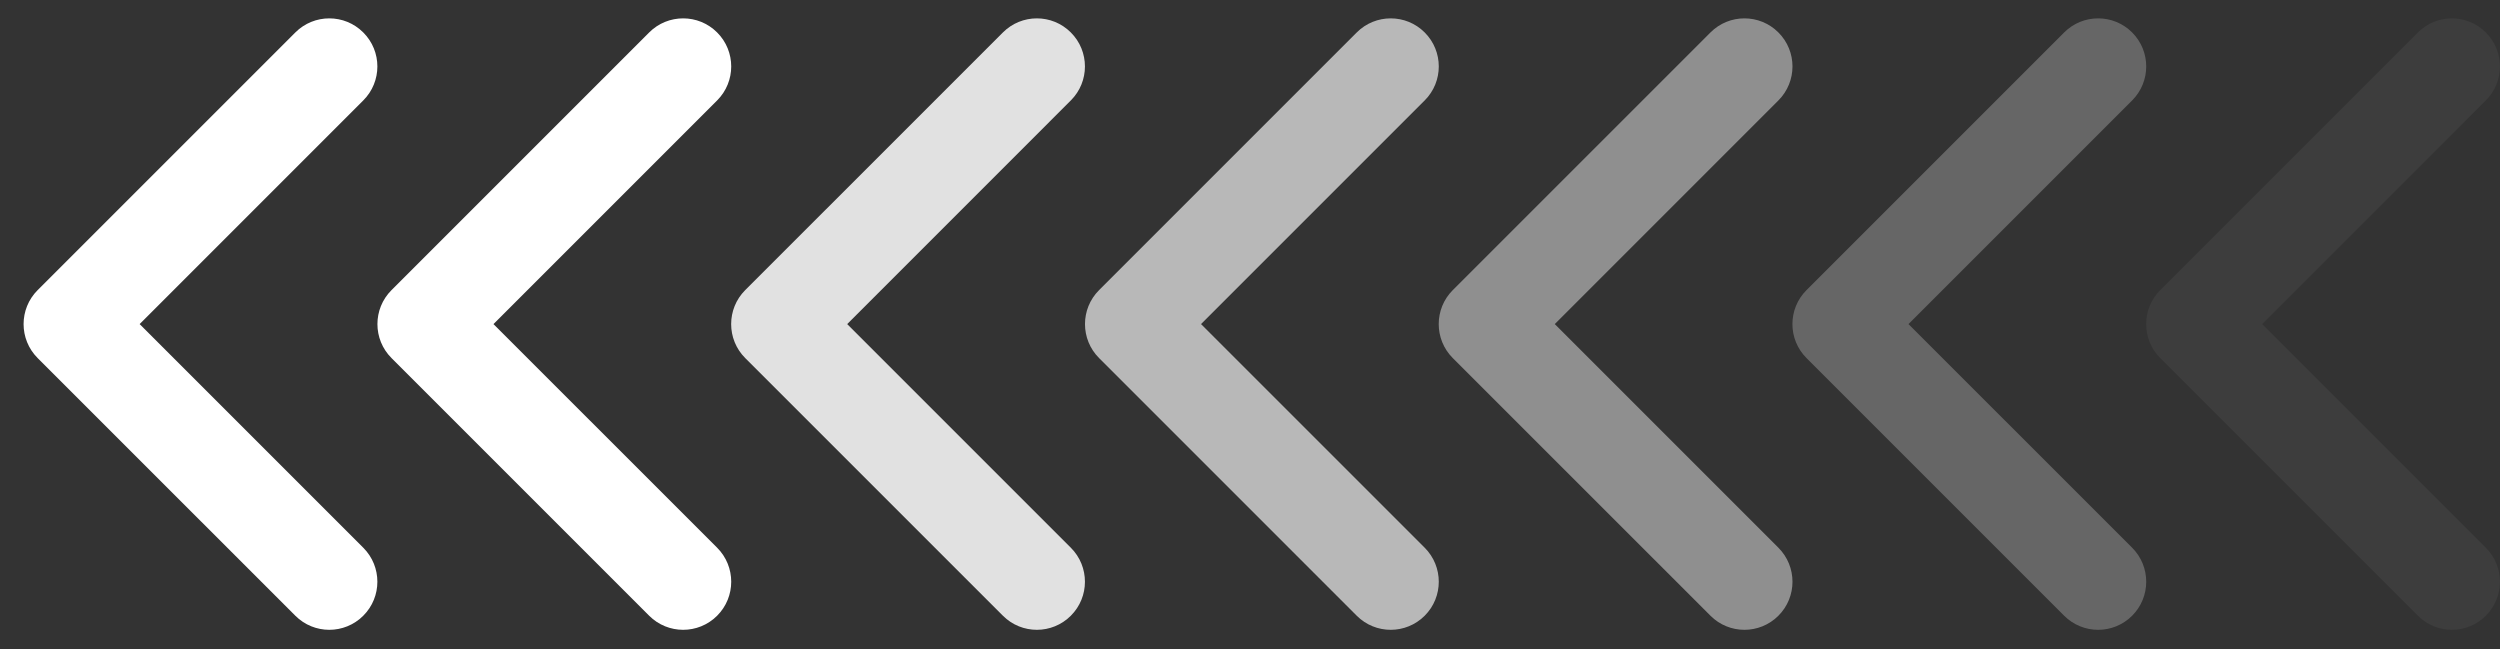
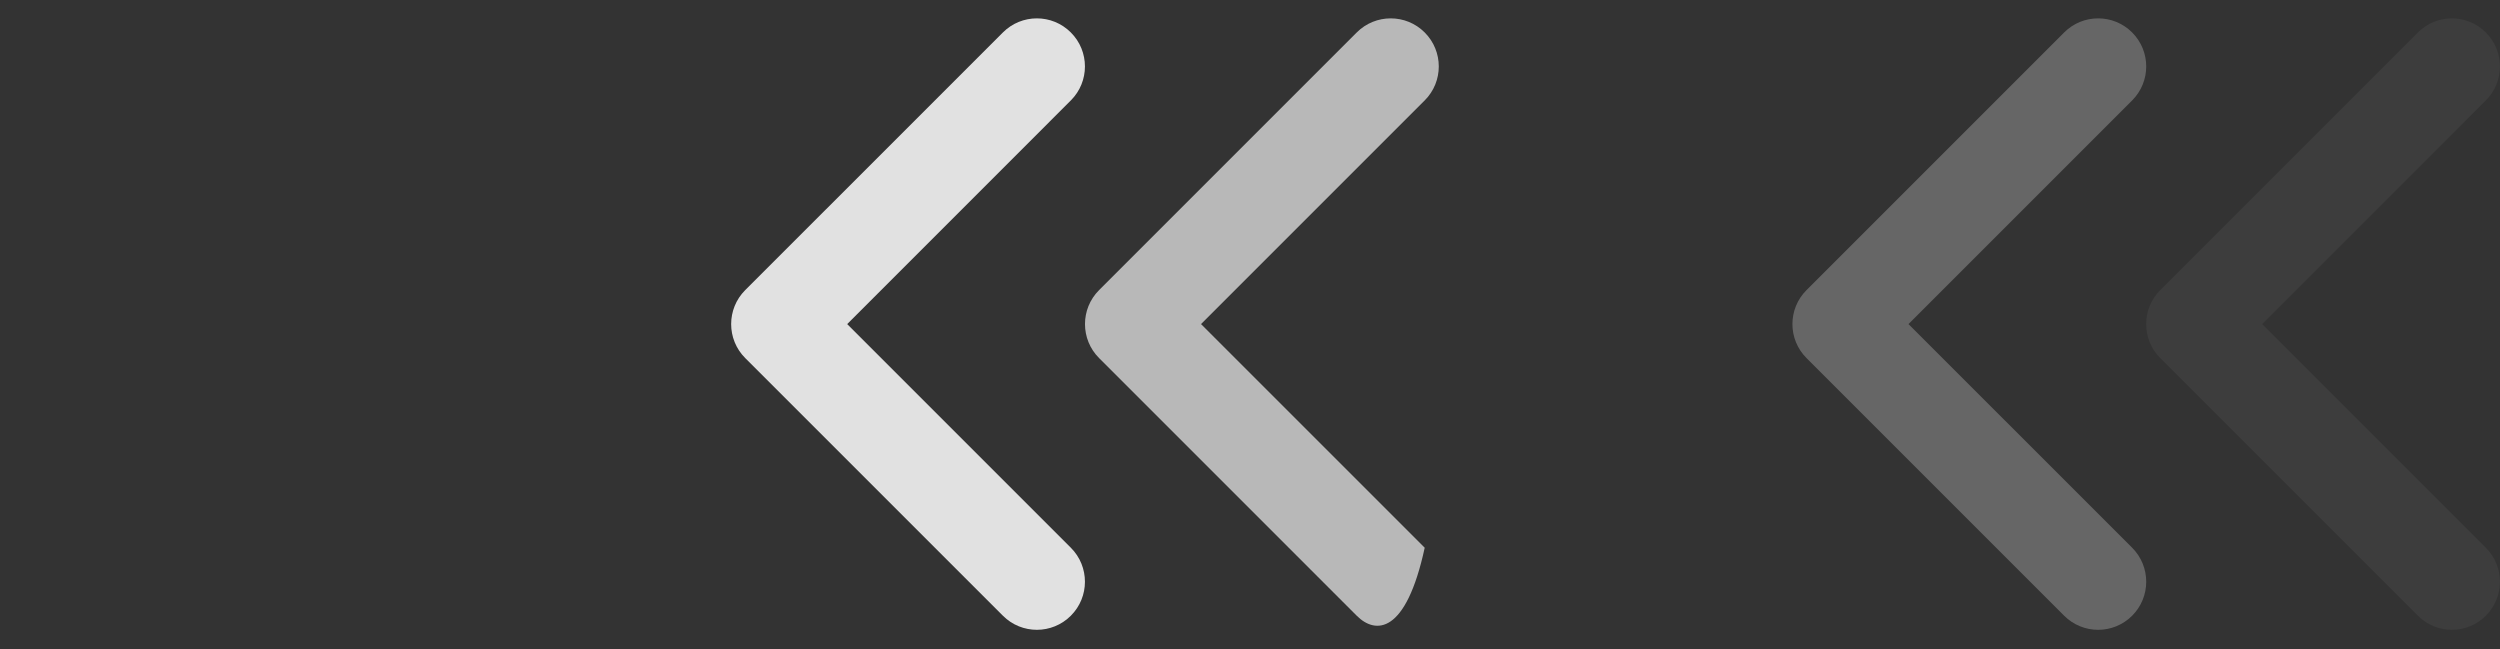
<svg xmlns="http://www.w3.org/2000/svg" width="77" height="20" viewBox="0 0 77 20" fill="none">
  <rect x="0" y="0" width="77" height="20" fill="#333333" stroke="none" />
  <path fill-rule="evenodd" clip-rule="evenodd" d="M76.564 1C77.143 1.578 77.143 2.515 76.564 3.093L69.676 9.982L76.564 16.87C77.143 17.449 77.143 18.386 76.564 18.964C75.986 19.543 75.049 19.543 74.471 18.964L66.535 11.029C65.957 10.451 65.957 9.513 66.535 8.935L74.471 1C75.049 0.421 75.986 0.421 76.564 1Z" fill="white" fill-opacity="0.05" />
  <path fill-rule="evenodd" clip-rule="evenodd" d="M65.67 1C66.248 1.578 66.248 2.515 65.67 3.093L58.781 9.982L65.67 16.87C66.248 17.449 66.248 18.386 65.67 18.964C65.092 19.543 64.154 19.543 63.576 18.964L55.641 11.029C55.062 10.451 55.062 9.513 55.641 8.935L63.576 1C64.154 0.421 65.092 0.421 65.67 1Z" fill="white" fill-opacity="0.25" />
-   <path fill-rule="evenodd" clip-rule="evenodd" d="M54.775 1C55.353 1.578 55.353 2.515 54.775 3.093L47.887 9.982L54.775 16.87C55.353 17.449 55.353 18.386 54.775 18.964C54.197 19.543 53.26 19.543 52.682 18.964L44.746 11.029C44.168 10.451 44.168 9.513 44.746 8.935L52.682 1C53.26 0.421 54.197 0.421 54.775 1Z" fill="white" fill-opacity="0.45" />
-   <path fill-rule="evenodd" clip-rule="evenodd" d="M43.881 1C44.459 1.578 44.459 2.515 43.881 3.093L36.992 9.982L43.881 16.87C44.459 17.449 44.459 18.386 43.881 18.964C43.303 19.543 42.365 19.543 41.787 18.964L33.852 11.029C33.273 10.451 33.273 9.513 33.852 8.935L41.787 1C42.365 0.421 43.303 0.421 43.881 1Z" fill="white" fill-opacity="0.65" />
+   <path fill-rule="evenodd" clip-rule="evenodd" d="M43.881 1C44.459 1.578 44.459 2.515 43.881 3.093L36.992 9.982L43.881 16.87C43.303 19.543 42.365 19.543 41.787 18.964L33.852 11.029C33.273 10.451 33.273 9.513 33.852 8.935L41.787 1C42.365 0.421 43.303 0.421 43.881 1Z" fill="white" fill-opacity="0.65" />
  <path fill-rule="evenodd" clip-rule="evenodd" d="M32.982 1C33.561 1.578 33.561 2.515 32.982 3.093L26.094 9.982L32.982 16.87C33.561 17.449 33.561 18.386 32.982 18.964C32.404 19.543 31.467 19.543 30.889 18.964L22.953 11.029C22.375 10.451 22.375 9.513 22.953 8.935L30.889 1C31.467 0.421 32.404 0.421 32.982 1Z" fill="white" fill-opacity="0.85" />
-   <path fill-rule="evenodd" clip-rule="evenodd" d="M22.088 1C22.666 1.578 22.666 2.515 22.088 3.093L15.199 9.982L22.088 16.87C22.666 17.449 22.666 18.386 22.088 18.964C21.51 19.543 20.572 19.543 19.994 18.964L12.059 11.029C11.48 10.451 11.48 9.513 12.059 8.935L19.994 1C20.572 0.421 21.51 0.421 22.088 1Z" fill="white" />
-   <path fill-rule="evenodd" clip-rule="evenodd" d="M11.189 1C11.768 1.578 11.768 2.515 11.189 3.093L4.301 9.982L11.189 16.87C11.768 17.449 11.768 18.386 11.189 18.964C10.611 19.543 9.674 19.543 9.096 18.964L1.16 11.029C0.582 10.451 0.582 9.513 1.16 8.935L9.096 1C9.674 0.421 10.611 0.421 11.189 1Z" fill="white" />
</svg>